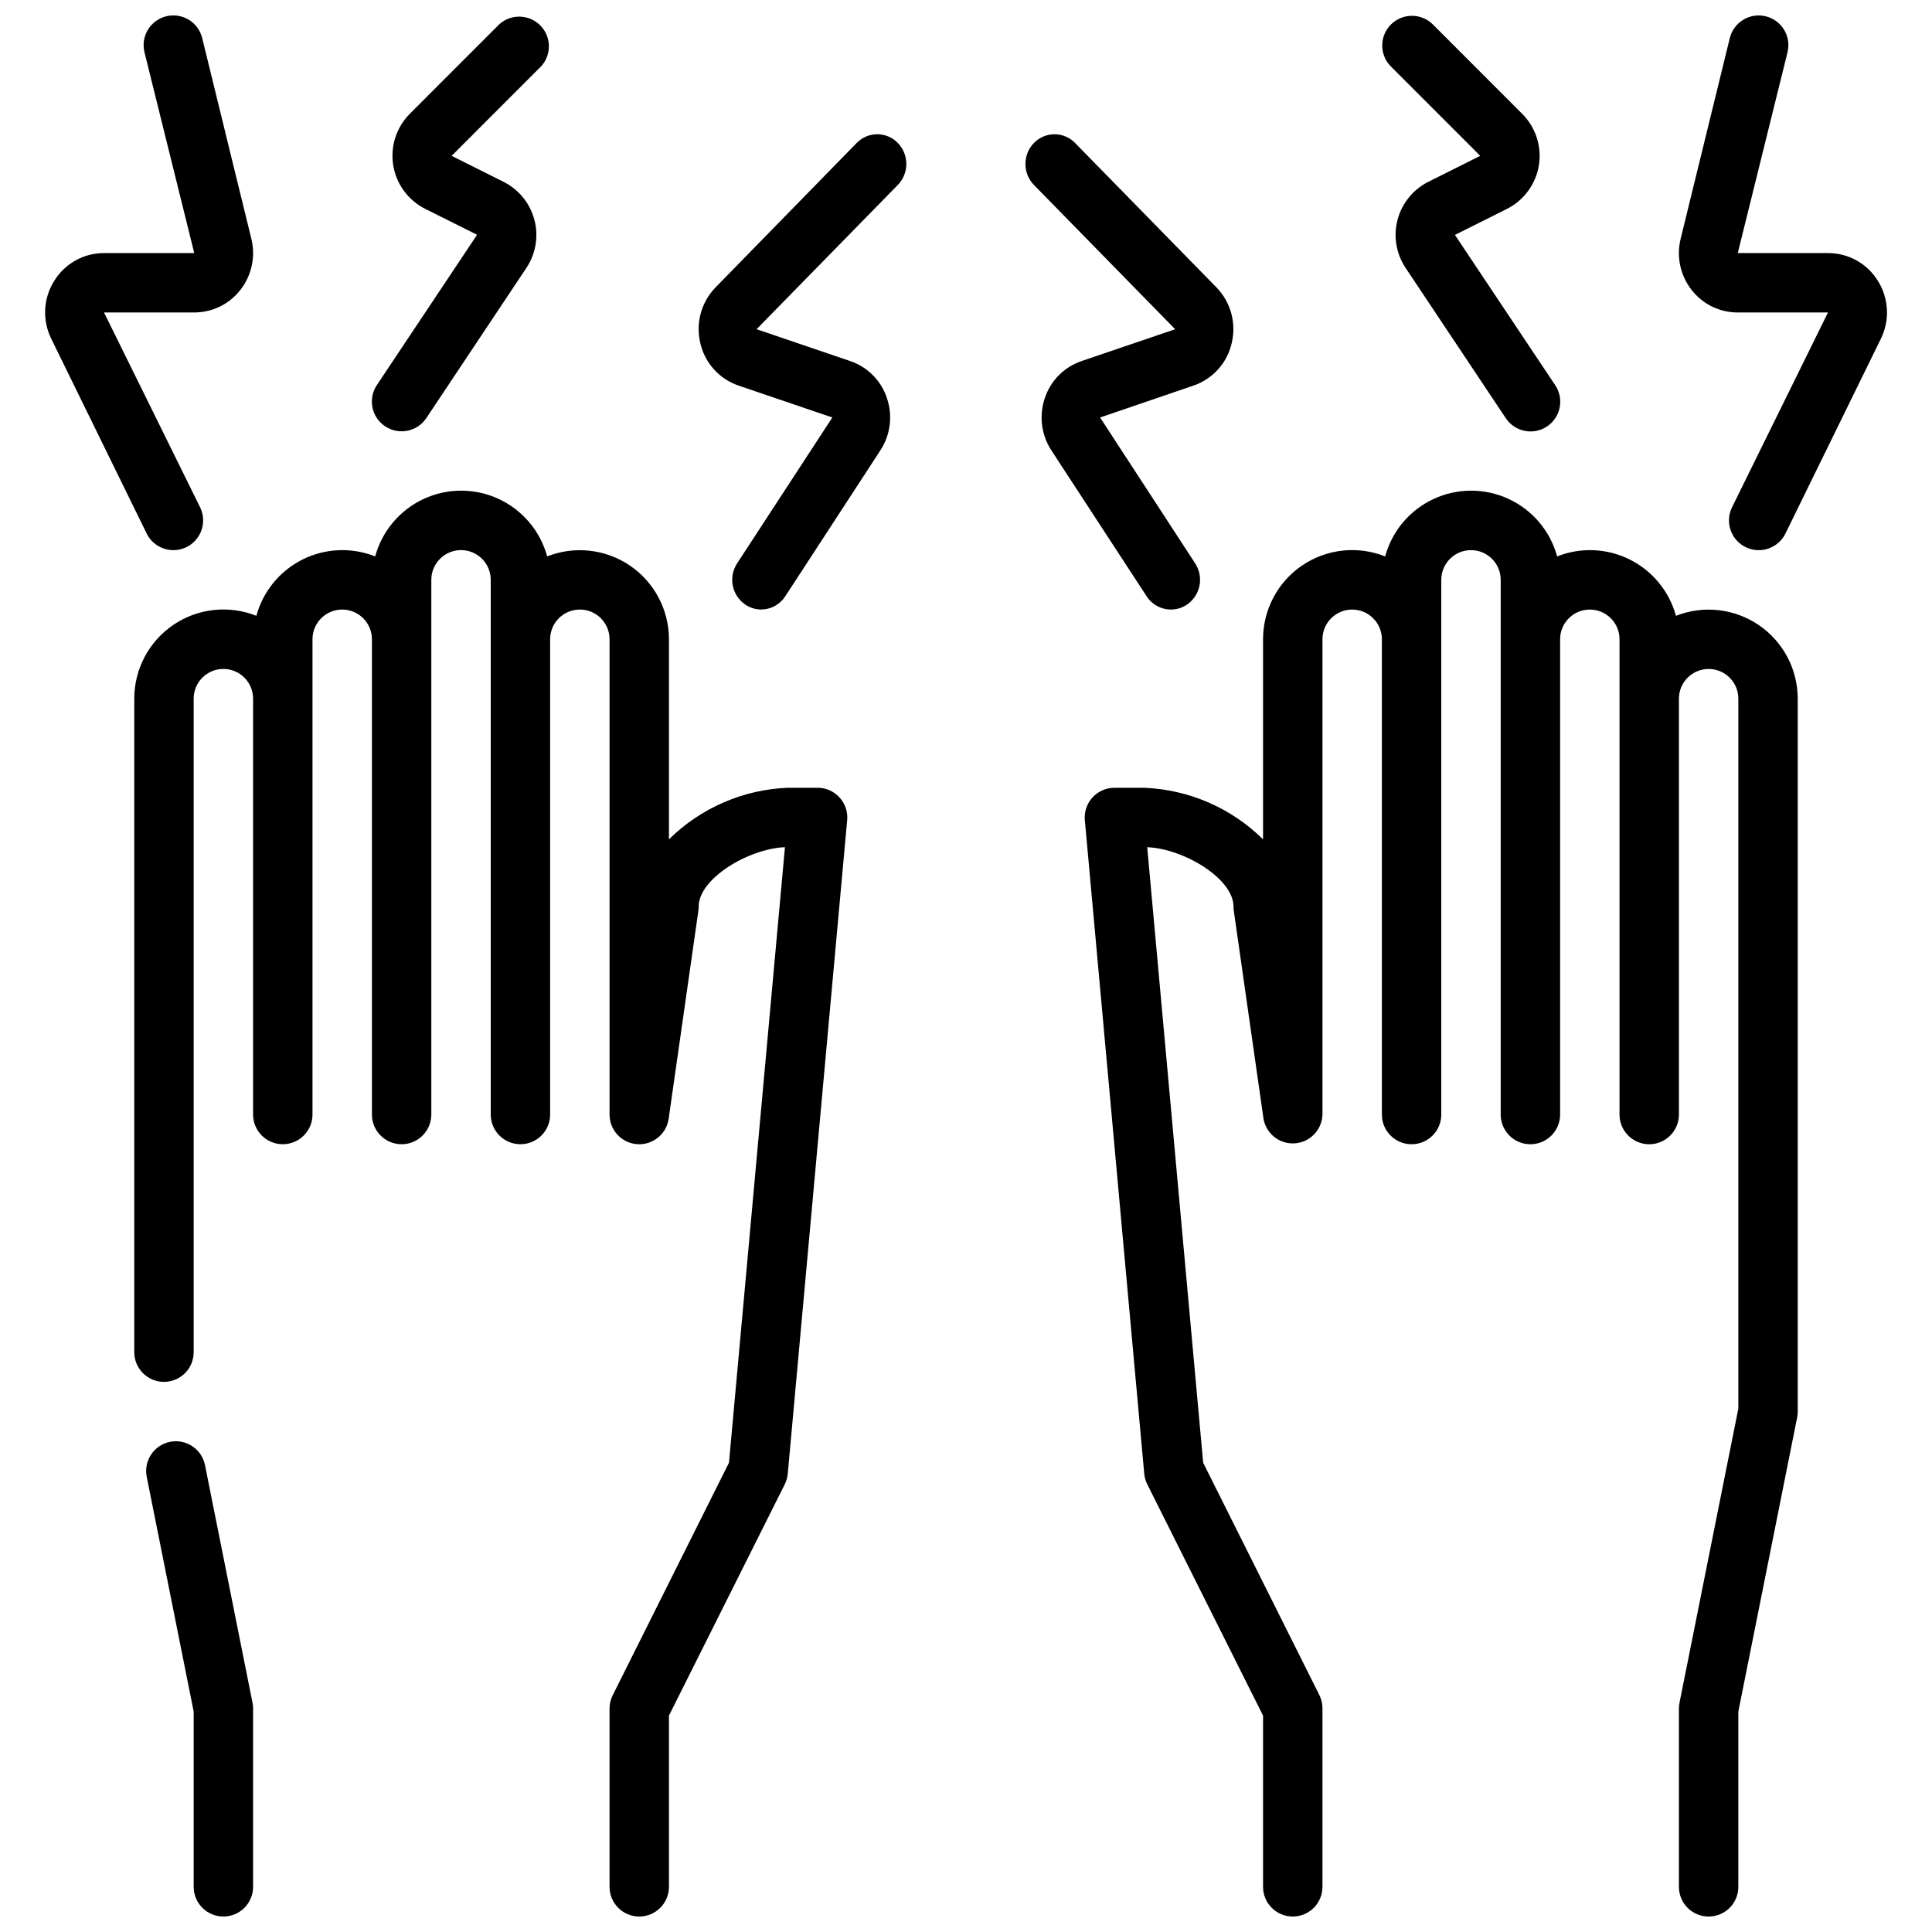
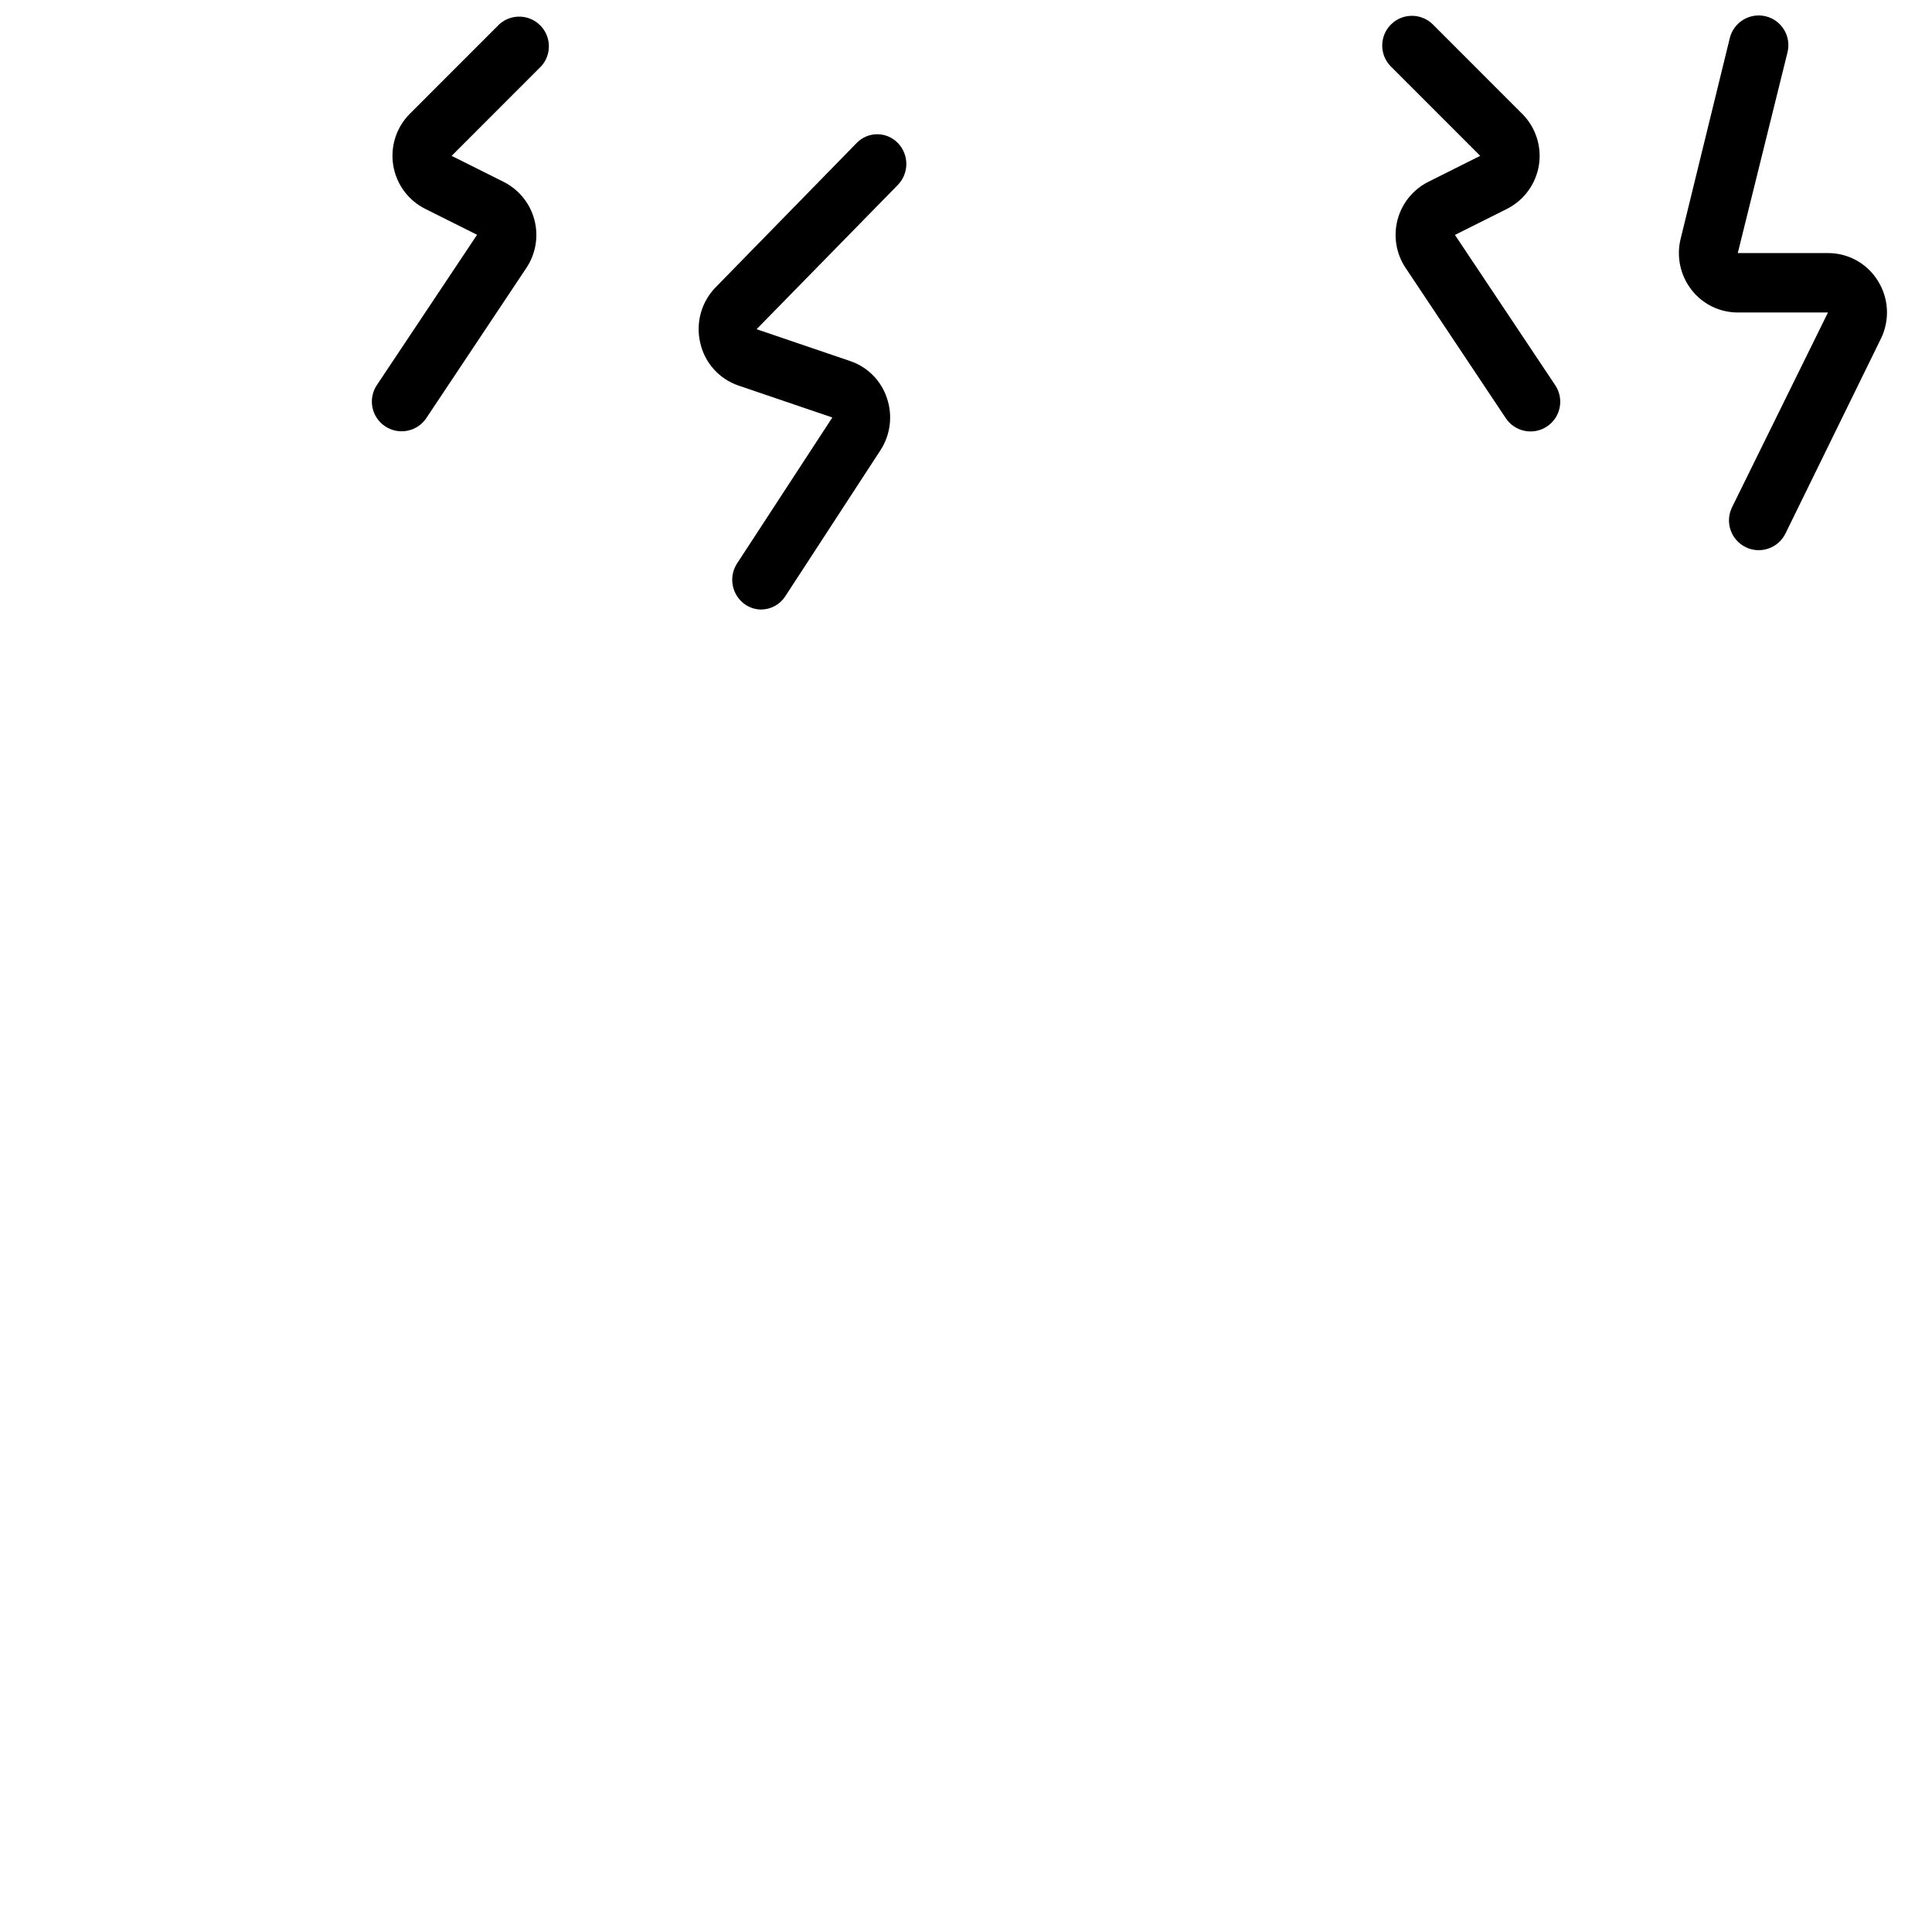
<svg xmlns="http://www.w3.org/2000/svg" width="800px" height="800px" version="1.1" viewBox="144 144 512 512">
  <defs>
    <clipPath id="g">
-       <path d="m431 274h190v377.9h-190z" />
-     </clipPath>
+       </clipPath>
    <clipPath id="f">
-       <path d="m182 525h30v126.9h-30z" />
-     </clipPath>
+       </clipPath>
    <clipPath id="e">
      <path d="m179 274h190v377.9h-190z" />
    </clipPath>
    <clipPath id="d">
      <path d="m155 148.09h57v141.91h-57z" />
    </clipPath>
    <clipPath id="c">
      <path d="m242 148.09h48v110.91h-48z" />
    </clipPath>
    <clipPath id="b">
      <path d="m588 148.09h57v141.91h-57z" />
    </clipPath>
    <clipPath id="a">
      <path d="m510 148.09h48v110.91h-48z" />
    </clipPath>
  </defs>
  <g clip-path="url(#g)">
-     <path d="m589.09 595.23c-0.105 0.516-0.16 1.043-0.16 1.574v47.23c0 4.348 3.527 7.871 7.875 7.871 4.348 0 7.871-3.523 7.871-7.871v-46.445l15.586-77.934c0.105-0.516 0.156-1.043 0.156-1.574v-188.93c-0.004-7.809-3.871-15.113-10.332-19.508-6.461-4.394-14.676-5.309-21.941-2.445-1.77-6.484-6.215-11.906-12.223-14.914-6.012-3.004-13.02-3.309-19.266-0.828-1.824-6.719-6.523-12.289-12.836-15.223-6.312-2.938-13.598-2.938-19.91 0-6.312 2.934-11.008 8.504-12.832 15.223-7.277-2.898-15.52-2-22 2.398-6.481 4.394-10.359 11.723-10.355 19.555v53.027c-8.426-8.32-19.656-13.195-31.488-13.668h-7.871c-2.219-0.008-4.336 0.918-5.832 2.551-1.5 1.633-2.242 3.824-2.039 6.031l15.742 173.18c0.09 0.973 0.355 1.926 0.789 2.801l30.699 61.324v45.375c0 4.348 3.523 7.871 7.871 7.871s7.871-3.523 7.871-7.871v-47.23c0.016-1.219-0.254-2.426-0.785-3.519l-30.828-61.645-14.828-163.12c9.699 0.395 22.867 8.32 22.867 15.742 0 0.375 0.023 0.75 0.078 1.117l7.871 55.105c0.691 3.984 4.285 6.801 8.32 6.512 4.035-0.289 7.191-3.586 7.305-7.629v-125.95c0-4.348 3.527-7.871 7.875-7.871 4.348 0 7.871 3.523 7.871 7.871v125.95c0 4.348 3.523 7.871 7.871 7.871s7.871-3.523 7.871-7.871v-141.7c0-4.348 3.527-7.875 7.875-7.875 4.348 0 7.871 3.527 7.871 7.875v141.7c0 4.348 3.523 7.871 7.871 7.871s7.871-3.523 7.871-7.871v-125.95c0-4.348 3.527-7.871 7.875-7.871s7.871 3.523 7.871 7.871v125.95c0 4.348 3.523 7.871 7.871 7.871 4.348 0 7.871-3.523 7.871-7.871v-110.21c0-4.348 3.527-7.871 7.875-7.871 4.348 0 7.871 3.523 7.871 7.871v188.14z" />
+     <path d="m589.09 595.23c-0.105 0.516-0.16 1.043-0.16 1.574v47.23c0 4.348 3.527 7.871 7.875 7.871 4.348 0 7.871-3.523 7.871-7.871v-46.445l15.586-77.934c0.105-0.516 0.156-1.043 0.156-1.574v-188.93c-0.004-7.809-3.871-15.113-10.332-19.508-6.461-4.394-14.676-5.309-21.941-2.445-1.77-6.484-6.215-11.906-12.223-14.914-6.012-3.004-13.02-3.309-19.266-0.828-1.824-6.719-6.523-12.289-12.836-15.223-6.312-2.938-13.598-2.938-19.91 0-6.312 2.934-11.008 8.504-12.832 15.223-7.277-2.898-15.52-2-22 2.398-6.481 4.394-10.359 11.723-10.355 19.555v53.027c-8.426-8.32-19.656-13.195-31.488-13.668h-7.871c-2.219-0.008-4.336 0.918-5.832 2.551-1.5 1.633-2.242 3.824-2.039 6.031c0.09 0.973 0.355 1.926 0.789 2.801l30.699 61.324v45.375c0 4.348 3.523 7.871 7.871 7.871s7.871-3.523 7.871-7.871v-47.23c0.016-1.219-0.254-2.426-0.785-3.519l-30.828-61.645-14.828-163.12c9.699 0.395 22.867 8.32 22.867 15.742 0 0.375 0.023 0.75 0.078 1.117l7.871 55.105c0.691 3.984 4.285 6.801 8.32 6.512 4.035-0.289 7.191-3.586 7.305-7.629v-125.95c0-4.348 3.527-7.871 7.875-7.871 4.348 0 7.871 3.523 7.871 7.871v125.95c0 4.348 3.523 7.871 7.871 7.871s7.871-3.523 7.871-7.871v-141.7c0-4.348 3.527-7.875 7.875-7.875 4.348 0 7.871 3.527 7.871 7.875v141.7c0 4.348 3.523 7.871 7.871 7.871s7.871-3.523 7.871-7.871v-125.95c0-4.348 3.527-7.871 7.875-7.871s7.871 3.523 7.871 7.871v125.95c0 4.348 3.523 7.871 7.871 7.871 4.348 0 7.871-3.523 7.871-7.871v-110.21c0-4.348 3.527-7.871 7.875-7.871 4.348 0 7.871 3.523 7.871 7.871v188.14z" />
  </g>
  <g clip-path="url(#f)">
    <path d="m203.2 651.9c2.086 0 4.09-0.828 5.566-2.305 1.477-1.477 2.305-3.481 2.305-5.566v-47.23c0-0.531-0.051-1.059-0.156-1.574l-12.594-62.977h-0.004c-0.867-4.262-5.027-7.012-9.289-6.141-4.258 0.867-7.008 5.027-6.141 9.289l12.438 62.188v46.445c0 2.086 0.832 4.09 2.309 5.566 1.477 1.477 3.477 2.305 5.566 2.305z" />
  </g>
  <g clip-path="url(#e)">
-     <path d="m306.36 593.28c-0.543 1.094-0.828 2.297-0.824 3.519v47.23c0 4.348 3.523 7.871 7.871 7.871s7.871-3.523 7.871-7.871v-45.375l30.703-61.316c0.43-0.875 0.695-1.828 0.785-2.801l15.742-173.18h0.004c0.199-2.211-0.539-4.402-2.039-6.035-1.496-1.637-3.617-2.562-5.836-2.555h-7.871c-11.832 0.473-23.059 5.348-31.488 13.668v-53.027c-0.004-7.812-3.871-15.117-10.332-19.512-6.461-4.394-14.676-5.309-21.941-2.441-1.828-6.719-6.523-12.289-12.836-15.223-6.312-2.938-13.598-2.938-19.91 0-6.312 2.934-11.008 8.504-12.832 15.223-6.25-2.481-13.254-2.176-19.266 0.828-6.012 3.008-10.457 8.43-12.223 14.914-7.277-2.898-15.52-2-22 2.398s-10.359 11.723-10.355 19.555v173.19c0 4.348 3.523 7.871 7.871 7.871s7.871-3.523 7.871-7.871v-173.19c0-4.348 3.527-7.871 7.875-7.871 4.348 0 7.871 3.523 7.871 7.871v110.21c0 4.348 3.523 7.871 7.871 7.871s7.871-3.523 7.871-7.871v-125.95c0-4.348 3.527-7.871 7.875-7.871s7.871 3.523 7.871 7.871v125.95c0 4.348 3.523 7.871 7.871 7.871 4.348 0 7.871-3.523 7.871-7.871v-141.7c0-4.348 3.527-7.875 7.875-7.875 4.348 0 7.871 3.527 7.871 7.875v141.7c0 4.348 3.523 7.871 7.871 7.871 4.348 0 7.871-3.523 7.871-7.871v-125.95c0-4.348 3.527-7.871 7.875-7.871 4.348 0 7.871 3.523 7.871 7.871v125.95c-0.004 4.133 3.188 7.566 7.312 7.859 4.121 0.293 7.769-2.652 8.352-6.742l7.871-55.105c0.055-0.367 0.082-0.742 0.078-1.117 0-7.406 13.168-15.336 22.867-15.742l-14.832 163.11z" />
-   </g>
+     </g>
  <g clip-path="url(#d)">
-     <path d="m158.38 218.41c-2.926 4.641-3.223 10.469-0.789 15.383l25.27 51.586c1.914 3.91 6.637 5.531 10.551 3.621 3.91-1.914 5.531-6.637 3.621-10.551l-25.469-51.641h23.91c4.773 0.008 9.281-2.191 12.215-5.957 3.012-3.832 4.09-8.84 2.922-13.57l-13.027-53.191c-1.035-4.227-5.297-6.809-9.523-5.777-4.223 1.035-6.809 5.301-5.773 9.523l13.188 53.23h-23.91c-5.371-0.008-10.359 2.773-13.184 7.344z" />
-   </g>
+     </g>
  <path d="m329.57 234.85c1.176 5.281 5.012 9.574 10.133 11.328l24.875 8.461-25.23 38.652c-2.367 3.617-1.418 8.465 2.141 10.918 1.238 0.852 2.699 1.309 4.195 1.324 2.598-0.004 5.012-1.324 6.418-3.504l25.191-38.652c2.684-4.098 3.336-9.203 1.762-13.848-1.512-4.617-5.106-8.262-9.707-9.832l-24.844-8.453 37.422-38.227h0.004c3.012-3.098 3.012-8.031 0-11.133-1.43-1.473-3.394-2.309-5.449-2.309-2.055 0-4.019 0.836-5.445 2.309l-37.348 38.219c-3.812 3.883-5.367 9.449-4.117 14.746z" />
  <g clip-path="url(#c)">
    <path d="m246.07 256.98c3.613 2.406 8.496 1.43 10.91-2.18l26.512-39.793c2.508-3.762 3.281-8.418 2.121-12.785-1.164-4.371-4.144-8.027-8.191-10.047l-13.738-6.871 23.758-23.766h0.004c2.789-3.109 2.668-7.856-0.281-10.812-2.945-2.961-7.691-3.102-10.812-0.328l-23.75 23.758c-3.566 3.578-5.203 8.652-4.394 13.641 0.805 4.984 3.957 9.285 8.473 11.551l13.746 6.871-26.543 39.809-0.004 0.004c-1.168 1.738-1.594 3.875-1.184 5.93 0.414 2.055 1.625 3.859 3.375 5.019z" />
  </g>
  <g clip-path="url(#b)">
    <path d="m611.94 148.32c-2.027-0.496-4.172-0.168-5.957 0.914-1.789 1.082-3.07 2.828-3.57 4.859l-13.027 53.191c-1.168 4.731-0.09 9.738 2.922 13.57 2.934 3.766 7.441 5.965 12.219 5.957h23.906l-25.434 51.641c-1.914 3.914-0.293 8.637 3.621 10.551 3.91 1.91 8.633 0.289 10.547-3.621l25.27-51.586c2.434-4.914 2.137-10.742-0.789-15.383-2.824-4.582-7.832-7.363-13.215-7.344h-23.906l13.188-53.23h-0.004c1.035-4.223-1.551-8.48-5.769-9.52z" />
  </g>
-   <path d="m420.88 249.53c-1.574 4.644-0.922 9.75 1.762 13.848l25.23 38.652c1.414 2.191 3.844 3.512 6.449 3.504 1.523 0 3.012-0.461 4.266-1.324 3.559-2.453 4.508-7.301 2.141-10.918l-25.191-38.652 24.766-8.461c5.121-1.754 8.961-6.047 10.133-11.328 1.25-5.297-0.305-10.863-4.117-14.746l-37.414-38.219c-1.43-1.473-3.394-2.309-5.449-2.309-2.055 0-4.019 0.836-5.449 2.309-3.012 3.102-3.012 8.035 0 11.133l37.422 38.227-24.844 8.453h0.004c-4.602 1.57-8.195 5.215-9.707 9.832z" />
  <g clip-path="url(#a)">
    <path d="m551.82 187.81c0.805-4.996-0.844-10.074-4.426-13.652l-23.75-23.758c-3.09-2.981-8-2.938-11.035 0.098s-3.078 7.945-0.098 11.035l23.758 23.766-13.734 6.879c-4.039 2.027-7.012 5.688-8.168 10.055-1.152 4.367-0.375 9.02 2.137 12.777l26.551 39.824h0.004c2.41 3.617 7.301 4.594 10.918 2.18 3.617-2.414 4.594-7.301 2.18-10.918l-26.586-39.84 13.746-6.871v-0.004c4.523-2.269 7.688-6.574 8.504-11.57z" />
  </g>
</svg>